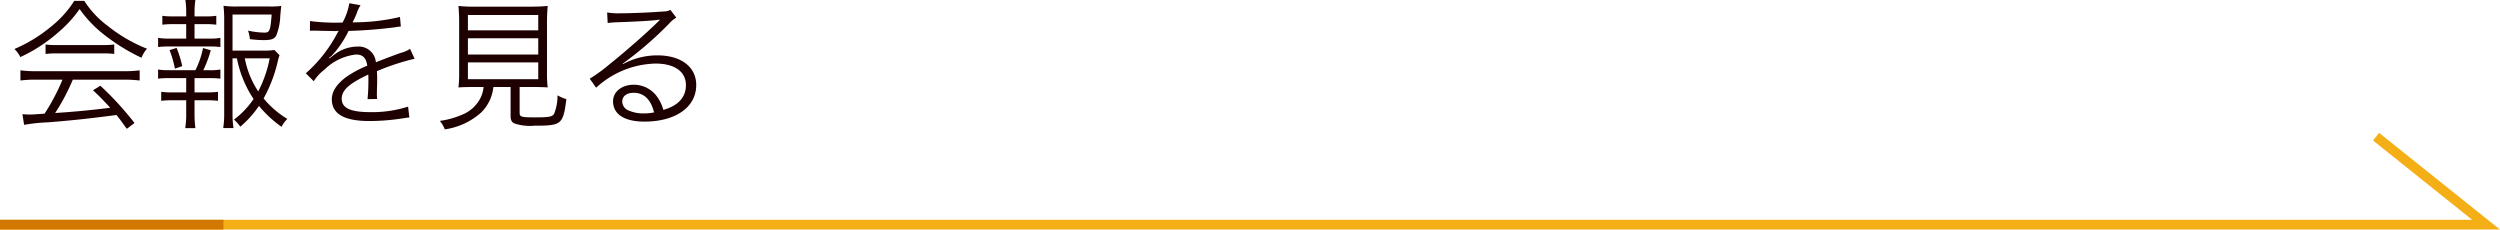
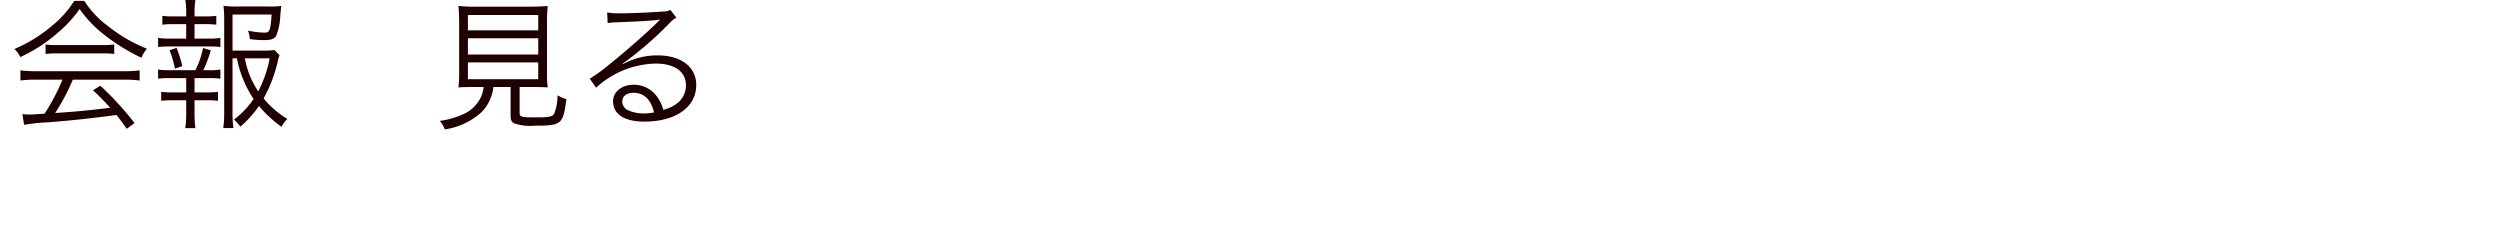
<svg xmlns="http://www.w3.org/2000/svg" viewBox="0 0 354.096 32.515">
  <defs>
    <style>.cls-1,.cls-2{fill:none;stroke-miterlimit:10;stroke-width:1.385px;}.cls-1{stroke:#f5af16;}.cls-2{stroke:#d27700;}.cls-3{fill:#1f0000;}</style>
  </defs>
  <g id="レイヤー_2" data-name="レイヤー 2">
    <g id="レイヤー_1-2" data-name="レイヤー 1">
-       <polyline class="cls-1" points="0 31.822 352.122 31.822 336.541 19.358" />
-       <line class="cls-2" y1="31.822" x2="31.65" y2="31.822" />
      <path class="cls-3" d="M11.935,1.057A13.457,13.457,0,0,0,15.3,4.638a21.608,21.608,0,0,0,5.521,3.2,4.236,4.236,0,0,0-.78,1.28,27.448,27.448,0,0,1-5.562-3.48,16.664,16.664,0,0,1-3.2-3.421,17.317,17.317,0,0,1-3,3.281,21.951,21.951,0,0,1-5.4,3.521,4.033,4.033,0,0,0-.84-1.141,20.917,20.917,0,0,0,5.3-3.261,14.649,14.649,0,0,0,3.18-3.56ZM5.174,12.219a17.161,17.161,0,0,0-2.281.12V10.9a16.975,16.975,0,0,0,2.281.121H17.5a16.771,16.771,0,0,0,2.281-.121v1.441a17.381,17.381,0,0,0-2.281-.12H10.314a29.887,29.887,0,0,1-2.5,4.721c2.761-.18,4.841-.379,7.8-.74-1.2-1.3-1.561-1.66-2.44-2.48l1.04-.641a43.337,43.337,0,0,1,4.84,5.281l-1.1.821c-.779-1.1-1.04-1.441-1.46-1.96-3.561.479-6.581.8-9.7,1.04a24.288,24.288,0,0,0-3.381.359L3.173,17.1a9.247,9.247,0,0,0,1.02.059c.32,0,.32,0,2.121-.12a30.119,30.119,0,0,0,2.54-4.821Zm1.28-4.981a10.558,10.558,0,0,0,1.58.08H14.5a12.126,12.126,0,0,0,1.68-.08v1.34A12.477,12.477,0,0,0,14.5,8.5H8.014a11.668,11.668,0,0,0-1.56.08Z" transform="translate(0 -0.937)" />
      <path class="cls-3" d="M29.635,6.4a8.191,8.191,0,0,0,1.58-.1V7.6a10.944,10.944,0,0,0-1.58-.08H23.993a11.6,11.6,0,0,0-1.6.08V6.3a8.677,8.677,0,0,0,1.6.1h2.381V4.357H24.493a10.551,10.551,0,0,0-1.5.081V3.178a9.7,9.7,0,0,0,1.5.079h1.881v-.6a11.045,11.045,0,0,0-.12-1.72h1.42a12.158,12.158,0,0,0-.12,1.72v.6h1.6a9.576,9.576,0,0,0,1.481-.079v1.26a10.444,10.444,0,0,0-1.481-.081h-1.6V6.4Zm0,4.481a7.693,7.693,0,0,0,1.58-.1v1.3a11.418,11.418,0,0,0-1.58-.08H27.554V14.02h1.84a9.614,9.614,0,0,0,1.481-.081V15.22a10.644,10.644,0,0,0-1.481-.08h-1.84v2.041a15.109,15.109,0,0,0,.12,1.9h-1.44a12.15,12.15,0,0,0,.14-1.9V15.14h-2.04a10.576,10.576,0,0,0-1.5.08V13.939a9.729,9.729,0,0,0,1.5.081h2.04V12H23.993a12.321,12.321,0,0,0-1.6.08v-1.3a8.417,8.417,0,0,0,1.6.1h3.681a12,12,0,0,0,1.081-3.141l1.1.321a17.078,17.078,0,0,1-1.059,2.82Zm-4.862-.22a14.064,14.064,0,0,0-.76-2.621l1-.32a15.9,15.9,0,0,1,.8,2.581ZM32.935,9.2V17.08a13.1,13.1,0,0,0,.14,2h-1.46a12.909,12.909,0,0,0,.14-2V3.638a17.522,17.522,0,0,0-.1-1.881,12.668,12.668,0,0,0,1.88.1h4.621a10.911,10.911,0,0,0,1.681-.08c-.04.34-.04.34-.14,1.42a7.988,7.988,0,0,1-.6,2.841c-.3.44-.719.58-1.74.58a15,15,0,0,1-1.961-.14,5.772,5.772,0,0,0-.259-1.2,12.374,12.374,0,0,0,2.3.281c.76,0,.861-.26,1.04-2.561H32.935V8.1h4.341a9.528,9.528,0,0,0,1.6-.08l.719.74a5.561,5.561,0,0,0-.24.82,20.1,20.1,0,0,1-2.02,5.3,13.289,13.289,0,0,0,3.361,2.9,4.371,4.371,0,0,0-.82,1.12,16.606,16.606,0,0,1-3.2-2.96,14.592,14.592,0,0,1-2.64,2.941,5.2,5.2,0,0,0-.9-1,12.306,12.306,0,0,0,2.78-2.921A15.852,15.852,0,0,1,33.555,9.2Zm1.741,0a12.6,12.6,0,0,0,1.9,4.682A17.218,17.218,0,0,0,38.2,9.2Z" transform="translate(0 -0.937)" />
-       <path class="cls-3" d="M48.514,4.138a8.444,8.444,0,0,0,.96-2.742l1.6.281a4.2,4.2,0,0,0-.521,1.08,14.77,14.77,0,0,1-.62,1.36,3.6,3.6,0,0,1,.42-.019,28.153,28.153,0,0,0,6.3-.761l.12,1.36a6.282,6.282,0,0,0-.8.1,64.59,64.59,0,0,1-6.6.519,14.776,14.776,0,0,1-1.8,2.841c-.2.24-.6.7-.68.761-.14.1-.24.18-.26.2a.02.02,0,0,1-.02.021v.019a.168.168,0,0,0,.04.061c.72-.561.72-.561.92-.7A5.317,5.317,0,0,1,50.6,7.538a2.428,2.428,0,0,1,2.64,2.221c1.461-.58,2.6-1,3.481-1.321a4.362,4.362,0,0,0,1.36-.58l.641,1.4a33.1,33.1,0,0,0-5.341,1.76c.039.52.039.72.039,1.22,0,.26,0,.7-.02,1.1-.019.439-.019.72-.019.9a4.464,4.464,0,0,0,.039.721l-1.36.019a28.738,28.738,0,0,0,.12-2.879,5.265,5.265,0,0,0-.02-.6c-2.721,1.28-3.761,2.221-3.761,3.421,0,1.32,1.241,1.9,4.061,1.9a16.776,16.776,0,0,0,5.342-.78l.179,1.54a7.9,7.9,0,0,0-.8.1,31.181,31.181,0,0,1-4.862.4c-3.581,0-5.321-1.019-5.321-3.08,0-1.1.68-2.141,2.04-3.161a15.57,15.57,0,0,1,2.981-1.6c-.16-1.1-.64-1.581-1.581-1.581a7.519,7.519,0,0,0-4.461,2.121,6.637,6.637,0,0,0-1.54,1.66l-1.12-1.12A19.909,19.909,0,0,0,47.794,5.6l.18-.3a2.319,2.319,0,0,1-.379.04c-.321,0-2.2-.04-2.942-.061h-.319a3.386,3.386,0,0,0-.441.021l.02-1.381a27.836,27.836,0,0,0,4.281.221Z" transform="translate(0 -0.937)" />
      <path class="cls-3" d="M67.194,13.26c-1.12,0-1.64.019-2.261.059a15.456,15.456,0,0,0,.1-2.1V4.438a25.691,25.691,0,0,0-.1-2.661,17.1,17.1,0,0,0,2.141.1h8.361a21.378,21.378,0,0,0,2.141-.1,26.352,26.352,0,0,0-.1,2.661v6.781a15.124,15.124,0,0,0,.1,2.1c-.56-.04-1.16-.059-2.24-.059H73.6v3.62c0,.62.2.681,2.24.681,1.9,0,2.36-.081,2.64-.5a6.689,6.689,0,0,0,.481-2.622,6.027,6.027,0,0,0,1.26.54c-.46,3.582-.68,3.761-4.481,3.761A7.026,7.026,0,0,1,72.8,18.4c-.36-.219-.48-.479-.48-1.12V13.26h-2.44a5.879,5.879,0,0,1-1.761,3.64,9.794,9.794,0,0,1-5.121,2.361,4.008,4.008,0,0,0-.7-1.2,11.968,11.968,0,0,0,3.06-.84,5.008,5.008,0,0,0,2.782-2.581,4.731,4.731,0,0,0,.359-1.38Zm-.92-8.023h9.962V3.058H66.274Zm0,3.421h9.962v-2.3H66.274Zm0,3.5h9.962V9.778H66.274Z" transform="translate(0 -0.937)" />
      <path class="cls-3" d="M85.994,2.7a9.236,9.236,0,0,0,1.88.12c1.661,0,4.321-.12,6.122-.259a2.035,2.035,0,0,0,.96-.221l.84,1.1a3.656,3.656,0,0,0-1.021.839,51.134,51.134,0,0,1-6.581,5.682l.04.06a10.131,10.131,0,0,1,4.9-1.241c3.34,0,5.48,1.641,5.48,4.2,0,3.121-2.9,5.181-7.341,5.181-2.821,0-4.441-1.04-4.441-2.88,0-1.341,1.24-2.341,2.9-2.341a4.03,4.03,0,0,1,3.3,1.641,5.725,5.725,0,0,1,.921,1.92c2.1-.58,3.2-1.8,3.2-3.5,0-1.92-1.6-3.061-4.3-3.061a12.843,12.843,0,0,0-8.422,3.421l-.9-1.28a22.272,22.272,0,0,0,2.8-2.04c2.14-1.7,5.3-4.481,6.681-5.842l.281-.28.08-.079.079-.08-.04-.04a.813.813,0,0,0-.18.019c-.639.12-3.04.26-6.081.361a9.828,9.828,0,0,0-1.08.1ZM89.755,14.08c-1,0-1.62.48-1.62,1.24a1.364,1.364,0,0,0,.8,1.22,5.115,5.115,0,0,0,2.241.46,7.216,7.216,0,0,0,1.461-.14C92.2,15.04,91.2,14.08,89.755,14.08Z" transform="translate(0 -0.937)" />
    </g>
  </g>
</svg>